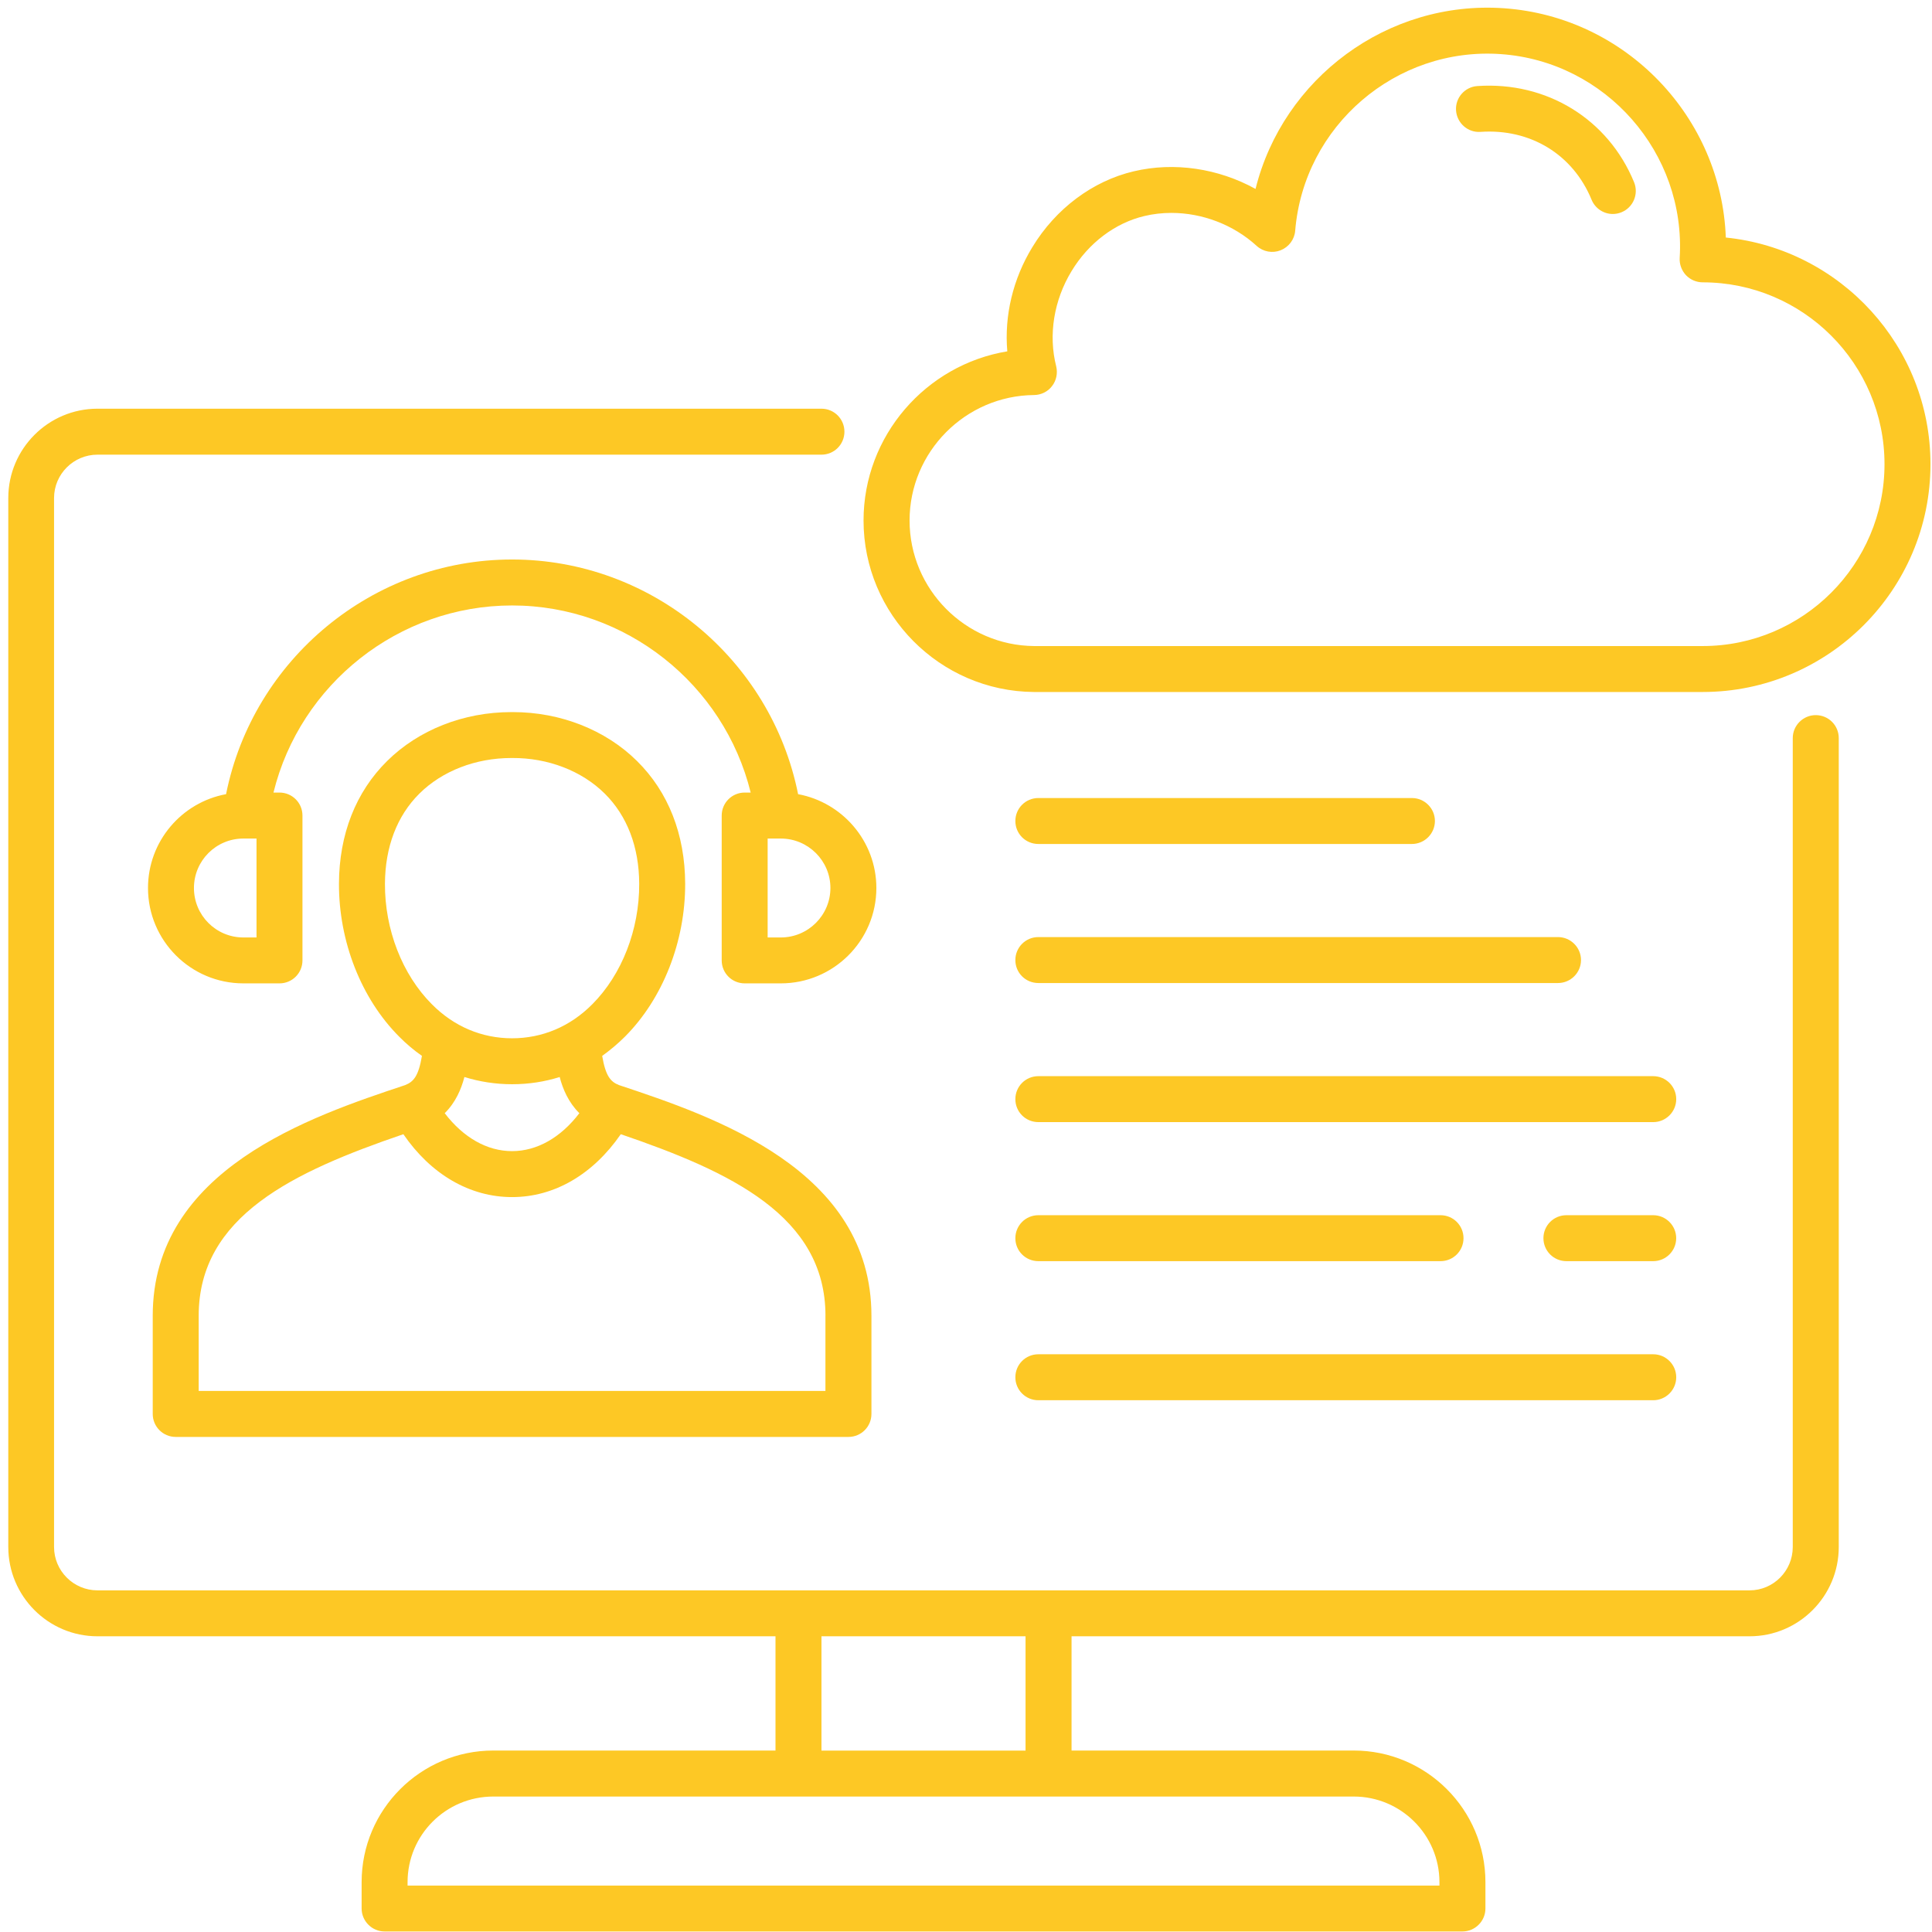
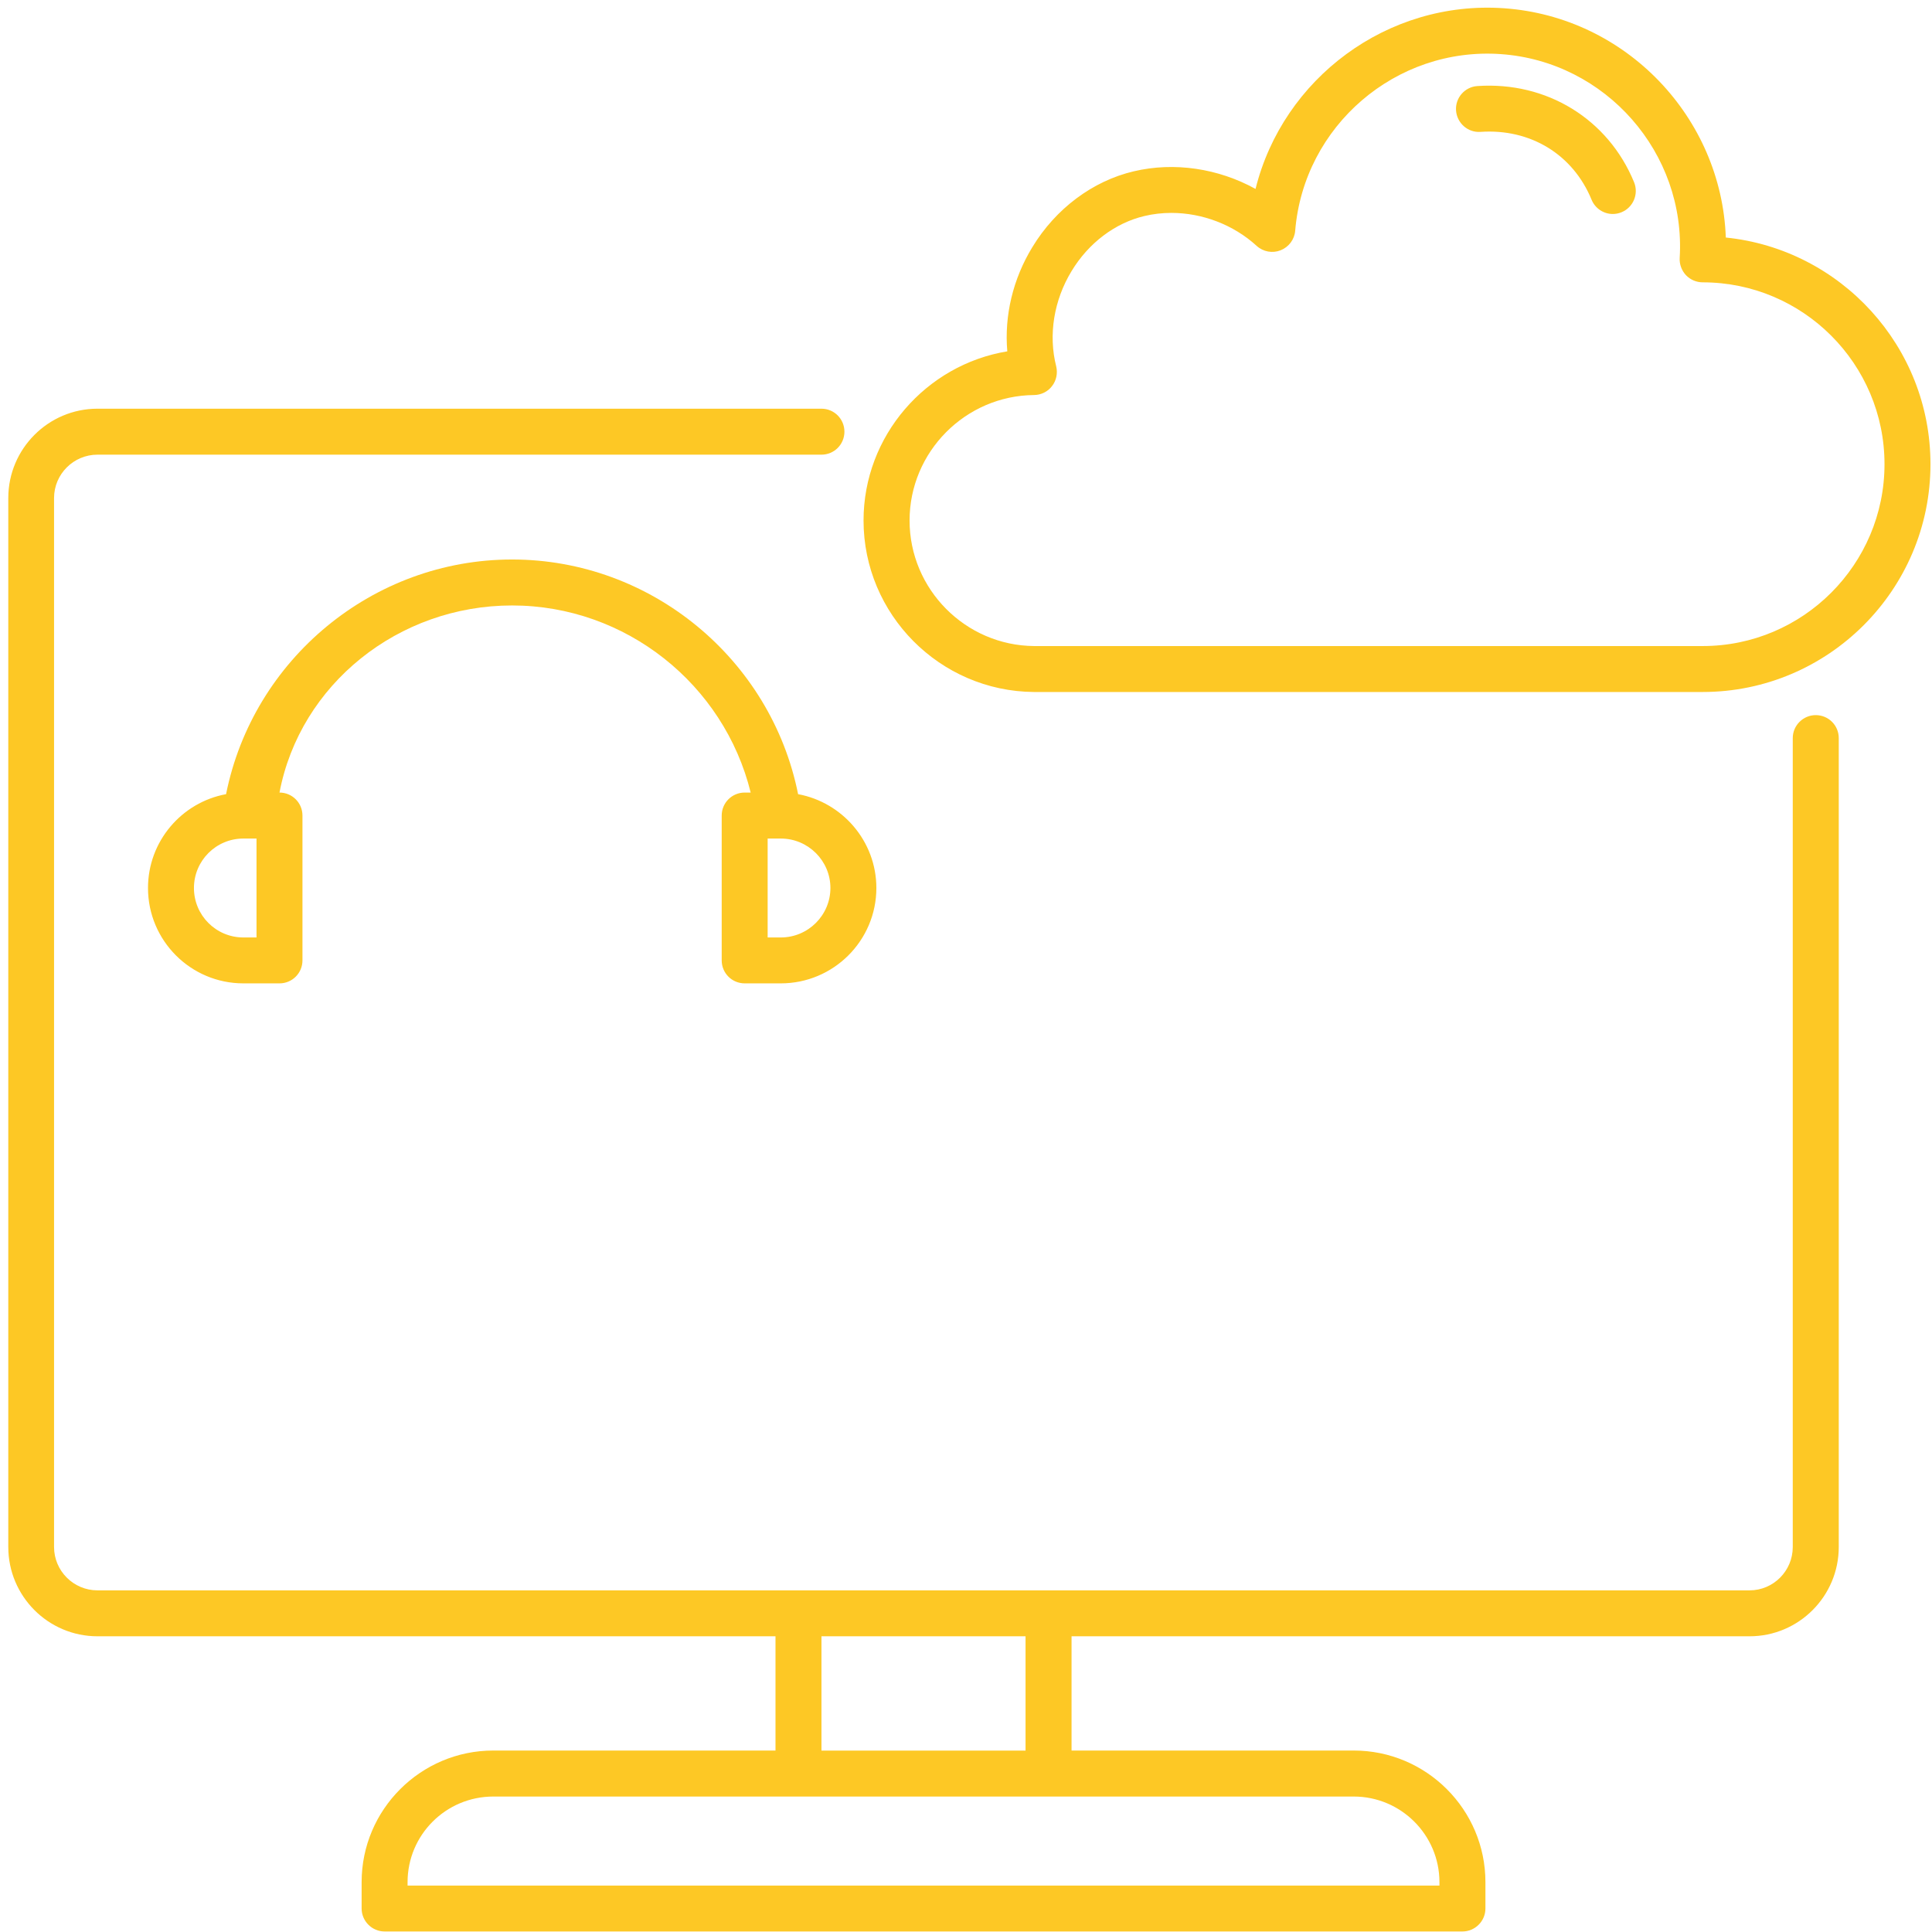
<svg xmlns="http://www.w3.org/2000/svg" width="500" zoomAndPan="magnify" viewBox="0 0 375 375" height="500" preserveAspectRatio="xMidYMid meet" version="1.2">
  <defs>
    <clipPath id="f9cabdfdad">
      <path d="M 1.406 79 L 357 79 L 357 375 L 1.406 375 Z M 1.406 79 " />
    </clipPath>
    <clipPath id="f1ea30b11a">
      <path d="M 167 1 L 374.906 1 L 374.906 135 L 167 135 Z M 167 1 " />
    </clipPath>
  </defs>
  <g id="1c87ab0f1d">
    <g clip-rule="nonzero" clip-path="url(#f9cabdfdad)">
      <path style=" stroke:none;fill-rule:evenodd;fill:#fdc825;fill-opacity:1;" d="M 199.059 339.785 L 159.445 339.785 L 159.445 317.602 L 199.059 317.602 Z M 279.395 365.324 L 279.395 365.988 L 79.109 365.988 L 79.109 365.324 C 79.109 356.16 86.543 348.707 95.754 348.707 L 262.758 348.707 C 271.922 348.707 279.395 356.16 279.395 365.324 Z M 352.434 138.805 C 349.988 138.805 347.973 140.805 347.973 143.266 L 347.973 300.273 C 347.973 304.91 344.223 308.688 339.582 308.688 L 18.922 308.688 C 14.281 308.688 10.492 304.91 10.492 300.273 L 10.492 96.668 C 10.492 92.023 14.281 88.25 18.922 88.25 L 159.445 88.25 C 161.918 88.25 163.902 86.258 163.902 83.789 C 163.902 81.328 161.918 79.328 159.445 79.328 L 18.922 79.328 C 9.363 79.328 1.609 87.113 1.609 96.668 L 1.609 300.266 C 1.609 309.824 9.363 317.602 18.922 317.602 L 150.523 317.602 L 150.523 339.777 L 95.754 339.777 C 81.66 339.777 70.191 351.238 70.191 365.316 L 70.191 370.438 C 70.191 372.898 72.207 374.898 74.652 374.898 L 283.859 374.898 C 286.305 374.898 288.32 372.898 288.32 370.438 L 288.32 365.316 C 288.32 351.238 276.852 339.777 262.758 339.777 L 207.988 339.777 L 207.988 317.602 L 339.59 317.602 C 349.148 317.602 356.902 309.824 356.902 300.266 L 356.902 143.266 C 356.902 140.805 354.918 138.805 352.434 138.805 Z M 352.434 138.805 " />
    </g>
    <g clip-rule="nonzero" clip-path="url(#f1ea30b11a)">
      <path style=" stroke:none;fill-rule:evenodd;fill:#fdc825;fill-opacity:1;" d="M 330.484 125.398 L 200.727 125.398 C 187.375 125.293 176.547 114.359 176.547 101.031 C 176.547 87.707 187.383 76.781 200.727 76.676 C 202.07 76.66 203.379 76.027 204.195 74.945 C 205.043 73.859 205.324 72.453 205.012 71.125 C 203.453 65.016 204.555 58.273 207.988 52.625 C 211.281 47.168 216.445 43.273 222.117 41.934 C 223.82 41.527 225.586 41.324 227.355 41.324 C 233.34 41.324 239.398 43.594 243.926 47.734 C 245.195 48.879 247 49.203 248.562 48.582 C 250.152 47.957 251.254 46.484 251.395 44.797 C 253.059 24.445 270.934 9.066 291.328 10.504 C 311.688 11.945 327.266 29.695 326.027 50.074 C 325.953 51.301 326.41 52.504 327.23 53.398 C 328.078 54.297 329.281 54.801 330.484 54.801 C 349.957 54.801 365.781 70.633 365.781 90.098 C 365.781 109.559 349.957 125.398 330.484 125.398 Z M 286.758 16.703 C 284.312 16.863 282.441 18.996 282.617 21.449 C 282.797 23.91 284.922 25.77 287.359 25.598 C 297.059 24.93 305.312 29.977 308.922 38.762 C 309.629 40.484 311.293 41.535 313.031 41.535 C 313.598 41.535 314.164 41.43 314.734 41.199 C 317.004 40.27 318.102 37.668 317.18 35.387 C 312.148 23.109 300.211 15.781 286.758 16.703 Z M 334.98 46.105 C 334.133 22.812 315.648 3.285 291.961 1.605 C 269.27 0 249.016 15.258 243.699 36.672 C 236.512 32.695 227.945 31.383 220.051 33.254 C 212.082 35.133 204.895 40.508 200.367 47.992 C 196.613 54.141 194.914 61.273 195.516 68.195 C 179.727 70.797 167.613 84.578 167.613 101.031 C 167.613 119.242 182.41 134.168 200.68 134.316 L 330.477 134.316 C 354.871 134.316 374.703 114.48 374.703 90.098 C 374.711 67.234 357.25 48.371 334.98 46.105 Z M 334.98 46.105 " />
    </g>
-     <path style=" stroke:none;fill-rule:evenodd;fill:#fdc825;fill-opacity:1;" d="M 99.395 210.449 C 102.613 210.449 105.699 209.973 108.633 209.047 C 109.234 211.371 110.336 213.973 112.453 216.07 C 108.844 220.797 104.242 223.434 99.387 223.434 C 94.535 223.434 89.934 220.797 86.32 216.07 C 88.445 213.973 89.539 211.371 90.141 209.047 C 93.094 209.965 96.207 210.449 99.395 210.449 Z M 74.719 171.531 C 74.754 164.402 77.051 158.355 81.406 154.035 C 85.832 149.645 92.312 147.129 99.254 147.129 C 99.328 147.129 99.359 147.129 99.434 147.129 C 106.336 147.086 112.922 149.613 117.383 154.043 C 121.738 158.355 124.043 164.402 124.07 171.531 C 124.109 180.43 120.703 189.168 114.973 194.914 C 110.691 199.242 105.273 201.531 99.395 201.531 C 93.516 201.531 88.098 199.242 83.816 194.914 C 78.078 189.164 74.68 180.43 74.719 171.531 Z M 160.223 255.387 C 160.223 236.031 141.812 227.434 120.496 220.148 C 115.113 227.945 107.609 232.355 99.395 232.355 C 91.184 232.355 83.637 227.945 78.293 220.148 C 56.977 227.434 38.566 236.031 38.566 255.387 L 38.566 269.984 L 160.215 269.984 L 160.215 255.387 Z M 78.648 210.613 C 60.277 216.73 29.645 226.988 29.645 255.387 L 29.645 274.445 C 29.645 276.906 31.629 278.906 34.105 278.906 L 164.684 278.906 C 167.16 278.906 169.145 276.906 169.145 274.445 L 169.145 255.387 C 169.145 226.988 138.52 216.73 120.141 210.613 C 118.512 209.973 117.555 208.875 116.883 204.949 C 118.406 203.855 119.895 202.617 121.305 201.211 C 128.672 193.824 133.027 182.719 132.992 171.504 C 132.953 161.953 129.734 153.723 123.641 147.711 C 117.555 141.676 108.766 138.219 99.602 138.219 C 99.5 138.219 99.359 138.219 99.215 138.219 C 89.977 138.219 81.23 141.676 75.141 147.711 C 69.055 153.723 65.828 161.953 65.793 171.504 C 65.754 182.727 70.109 193.832 77.477 201.211 C 78.859 202.617 80.344 203.855 81.898 204.949 C 81.23 208.875 80.277 209.965 78.648 210.613 Z M 78.648 210.613 " />
-     <path style=" stroke:none;fill-rule:evenodd;fill:#fdc825;fill-opacity:1;" d="M 151.551 181.961 L 149 181.961 L 149 162.762 L 151.551 162.762 C 156.863 162.762 161.184 167.074 161.184 172.363 C 161.176 177.656 156.855 181.961 151.551 181.961 Z M 49.789 181.961 L 47.238 181.961 C 41.926 181.961 37.645 177.656 37.645 172.363 C 37.645 167.074 41.926 162.762 47.238 162.762 L 49.789 162.762 Z M 154.91 154.148 C 149.668 127.945 126.406 108.598 99.395 108.598 C 72.375 108.598 49.121 127.945 43.879 154.148 C 35.273 155.73 28.727 163.289 28.727 172.355 C 28.727 182.57 37.012 190.871 47.238 190.871 L 54.25 190.871 C 56.723 190.871 58.707 188.879 58.707 186.414 L 58.707 158.293 C 58.707 155.836 56.723 153.836 54.25 153.836 L 53.082 153.836 C 58.246 132.809 77.336 117.52 99.395 117.52 C 121.457 117.52 140.535 132.816 145.707 153.836 L 144.543 153.836 C 142.066 153.836 140.082 155.836 140.082 158.293 L 140.082 186.414 C 140.082 188.879 142.066 190.871 144.543 190.871 L 151.551 190.871 C 161.785 190.871 170.102 182.57 170.102 172.355 C 170.102 163.297 163.516 155.738 154.91 154.148 Z M 154.91 154.148 " />
-     <path style=" stroke:none;fill-rule:evenodd;fill:#fdc825;fill-opacity:1;" d="M 201.543 271.785 L 320.898 271.785 C 323.344 271.785 325.355 269.785 325.355 267.324 C 325.355 264.855 323.336 262.863 320.898 262.863 L 201.543 262.863 C 199.066 262.863 197.082 264.855 197.082 267.324 C 197.074 269.777 199.059 271.785 201.543 271.785 Z M 201.543 217.801 L 320.898 217.801 C 323.344 217.801 325.355 215.801 325.355 213.34 C 325.355 210.875 323.336 208.883 320.898 208.883 L 201.543 208.883 C 199.066 208.883 197.082 210.875 197.082 213.34 C 197.074 215.801 199.059 217.801 201.543 217.801 Z M 201.543 190.805 L 302.41 190.805 C 304.855 190.805 306.871 188.812 306.871 186.344 C 306.871 183.887 304.852 181.887 302.41 181.887 L 201.543 181.887 C 199.066 181.887 197.082 183.887 197.082 186.344 C 197.074 188.812 199.059 190.805 201.543 190.805 Z M 201.543 163.816 L 274.055 163.816 C 276.5 163.816 278.516 161.816 278.516 159.355 C 278.516 156.891 276.5 154.898 274.055 154.898 L 201.543 154.898 C 199.066 154.898 197.082 156.891 197.082 159.355 C 197.074 161.816 199.059 163.816 201.543 163.816 Z M 201.543 244.789 L 279.609 244.789 C 282.082 244.789 284.066 242.797 284.066 240.328 C 284.066 237.867 282.082 235.871 279.609 235.871 L 201.543 235.871 C 199.066 235.871 197.082 237.867 197.082 240.328 C 197.074 242.797 199.059 244.789 201.543 244.789 Z M 320.891 235.871 L 304.039 235.871 C 301.566 235.871 299.578 237.867 299.578 240.328 C 299.578 242.797 301.566 244.789 304.039 244.789 L 320.891 244.789 C 323.336 244.789 325.348 242.797 325.348 240.328 C 325.348 237.867 323.336 235.871 320.891 235.871 Z M 320.891 235.871 " />
+     <path style=" stroke:none;fill-rule:evenodd;fill:#fdc825;fill-opacity:1;" d="M 151.551 181.961 L 149 181.961 L 149 162.762 L 151.551 162.762 C 156.863 162.762 161.184 167.074 161.184 172.363 C 161.176 177.656 156.855 181.961 151.551 181.961 Z M 49.789 181.961 L 47.238 181.961 C 41.926 181.961 37.645 177.656 37.645 172.363 C 37.645 167.074 41.926 162.762 47.238 162.762 L 49.789 162.762 Z M 154.91 154.148 C 149.668 127.945 126.406 108.598 99.395 108.598 C 72.375 108.598 49.121 127.945 43.879 154.148 C 35.273 155.73 28.727 163.289 28.727 172.355 C 28.727 182.57 37.012 190.871 47.238 190.871 L 54.25 190.871 C 56.723 190.871 58.707 188.879 58.707 186.414 L 58.707 158.293 C 58.707 155.836 56.723 153.836 54.25 153.836 C 58.246 132.809 77.336 117.52 99.395 117.52 C 121.457 117.52 140.535 132.816 145.707 153.836 L 144.543 153.836 C 142.066 153.836 140.082 155.836 140.082 158.293 L 140.082 186.414 C 140.082 188.879 142.066 190.871 144.543 190.871 L 151.551 190.871 C 161.785 190.871 170.102 182.57 170.102 172.355 C 170.102 163.297 163.516 155.738 154.91 154.148 Z M 154.91 154.148 " />
  </g>
</svg>